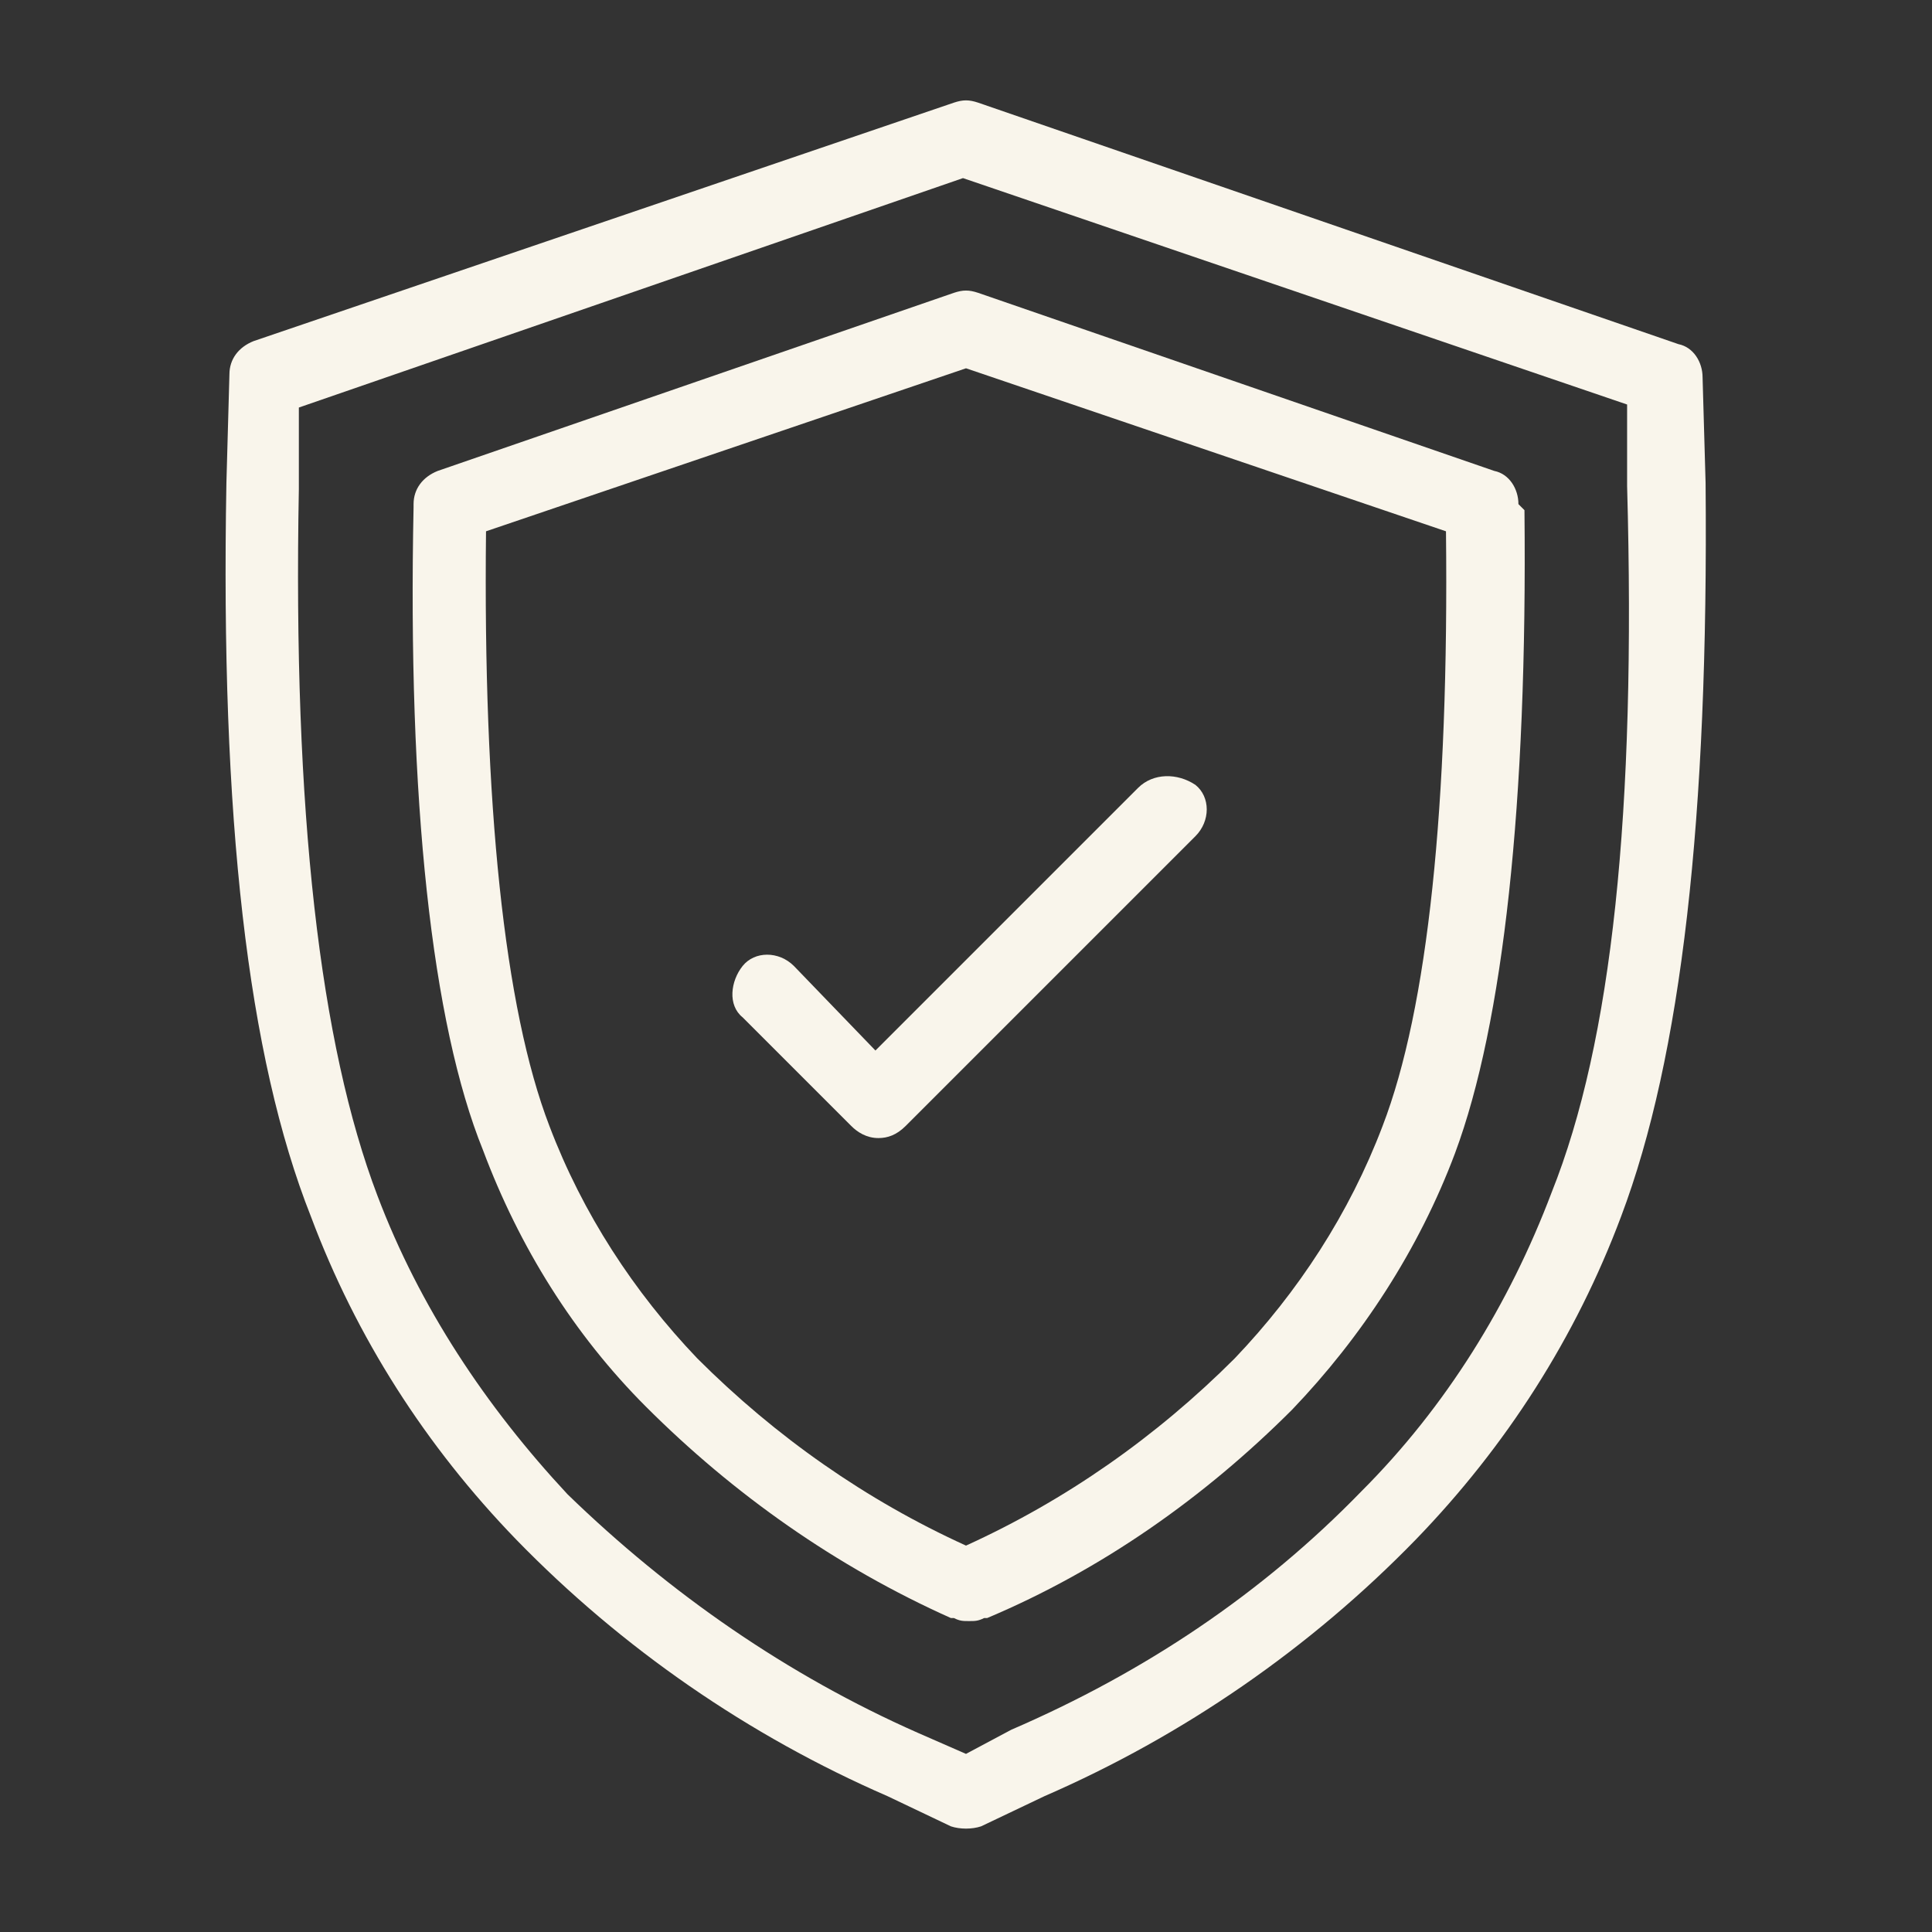
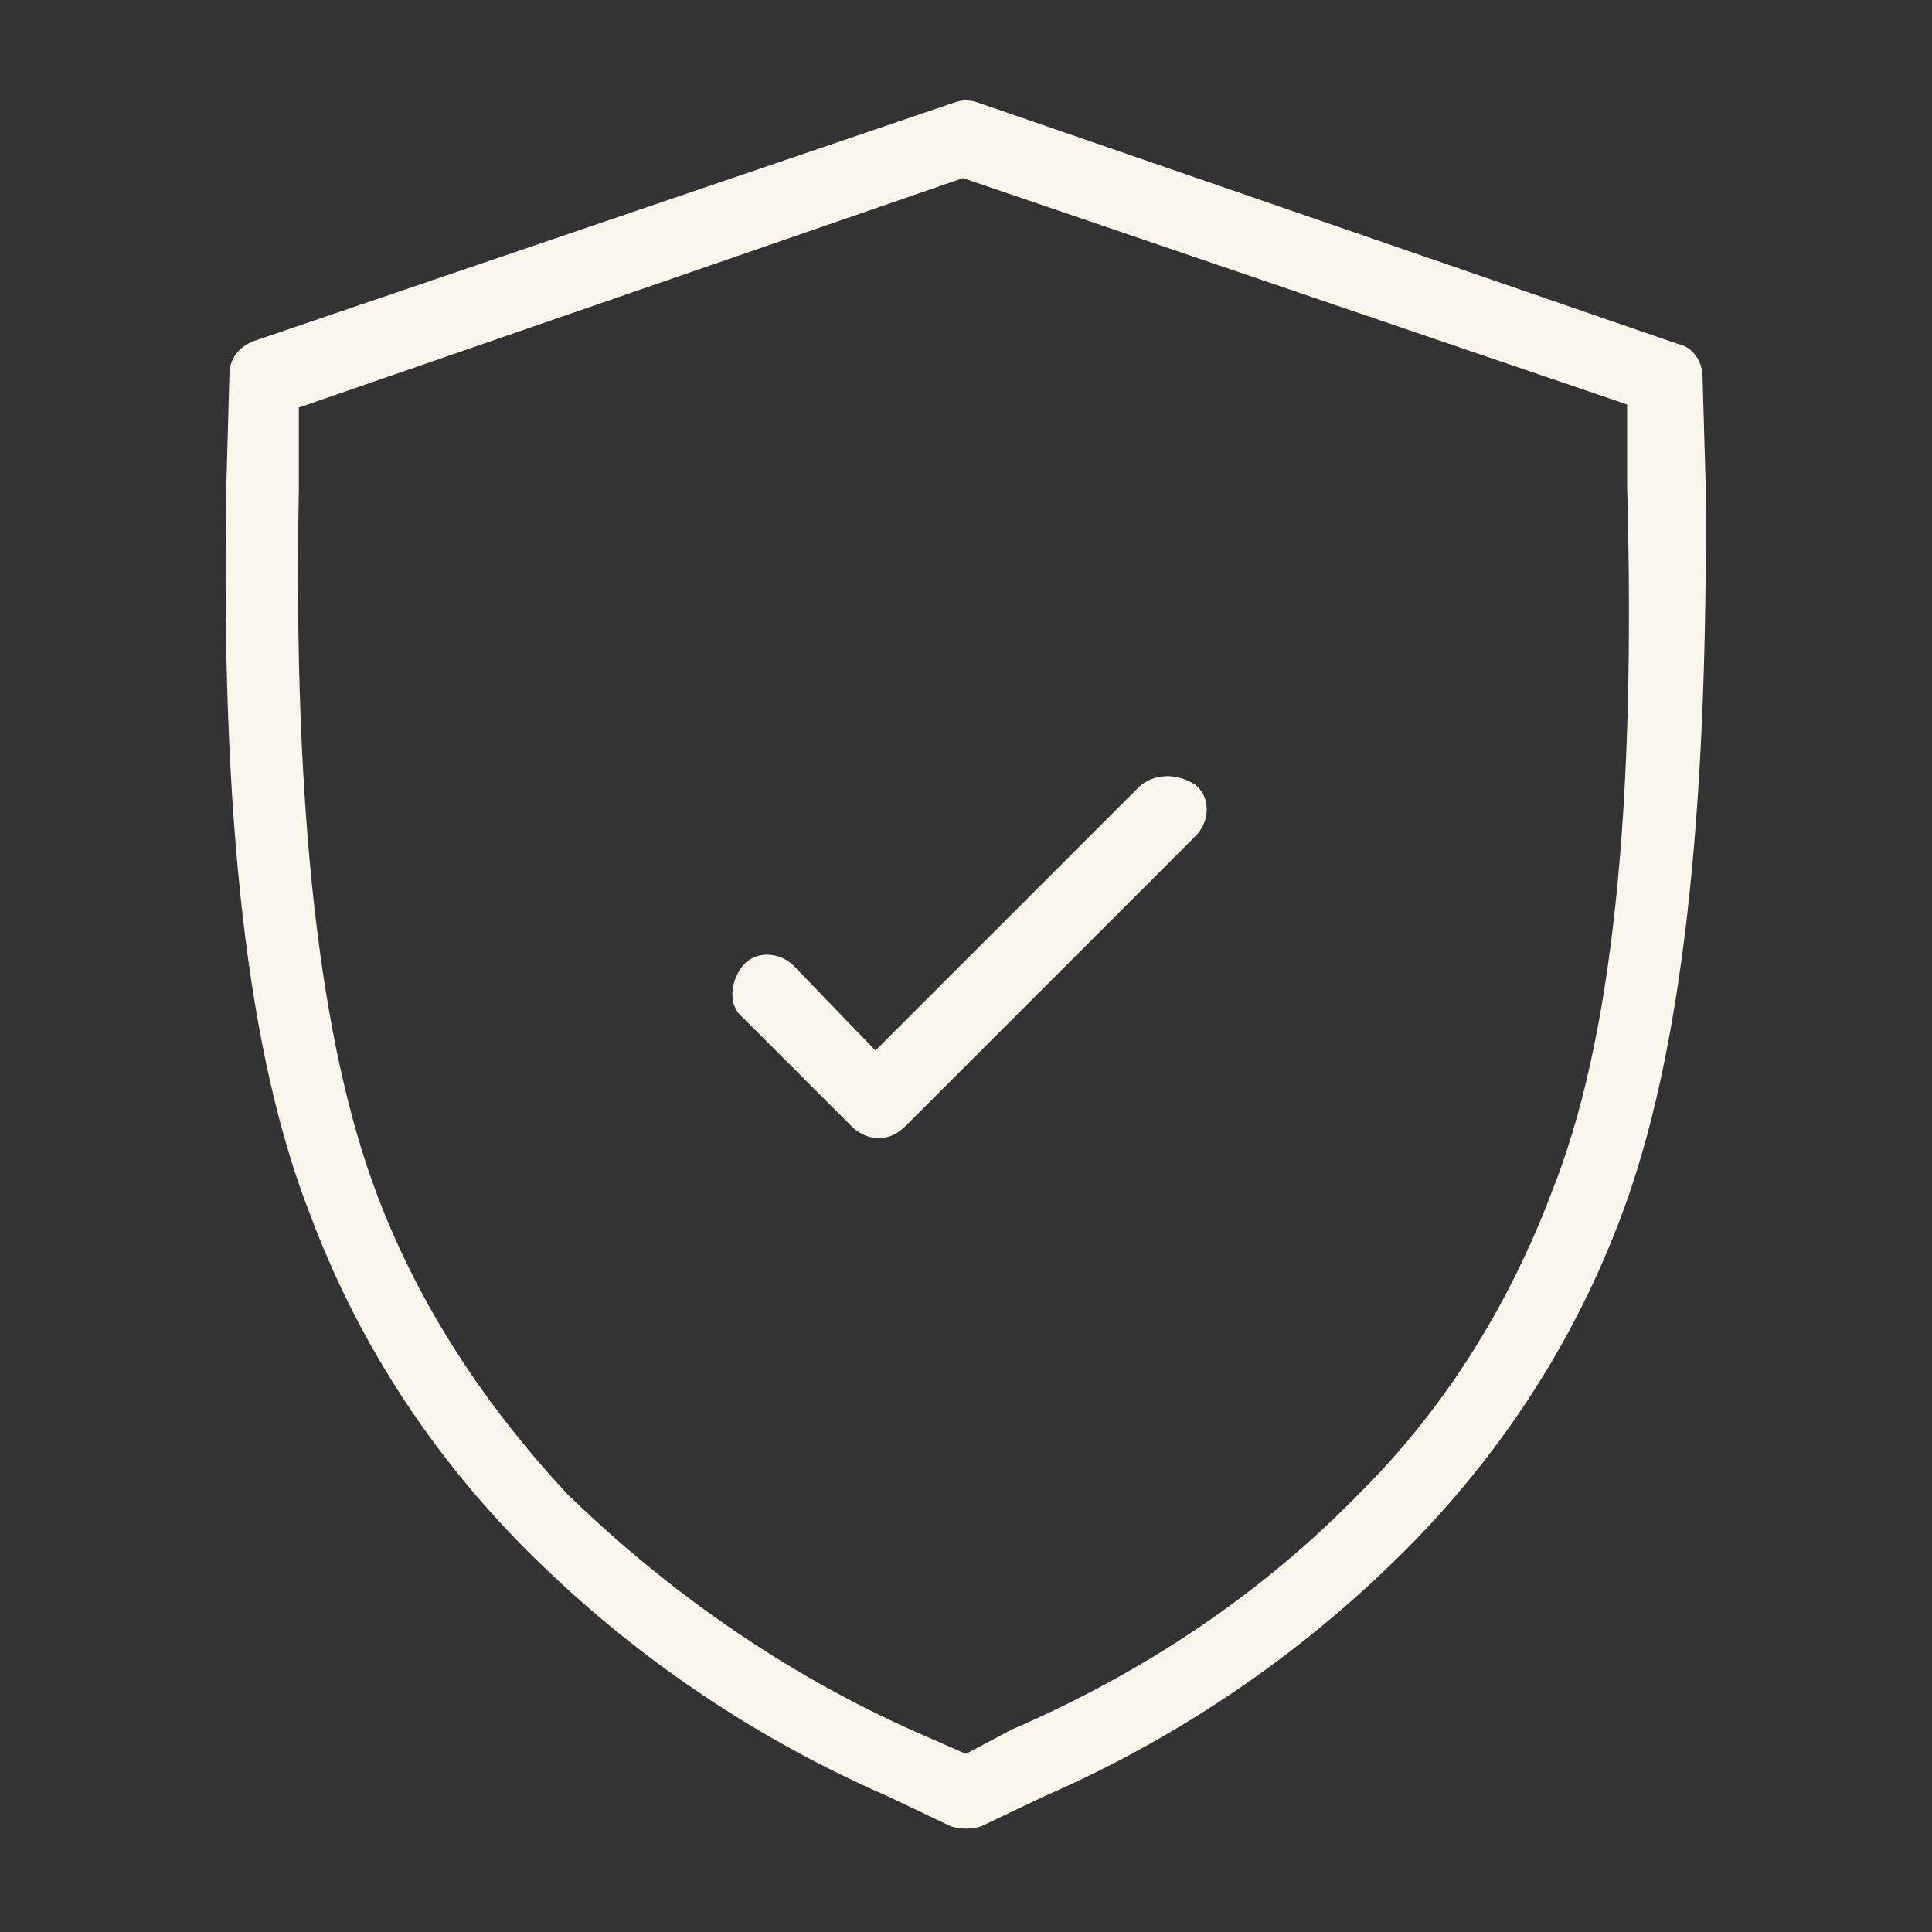
<svg xmlns="http://www.w3.org/2000/svg" version="1.1" x="0px" y="0px" viewBox="0 0 64 64" style="enable-background:new 0 0 64 64;" xml:space="preserve">
  <rect x="0" y="0" width="64" height="64" fill="#333333" stroke="none" />
  <style type="text/css">
	.st0{fill:#F9F5EB;}
</style>
  <g id="Layer_1">
</g>
  <g id="Layer_2">
    <g>
      <path class="st0" d="M56.4,12.5c0-0.5-0.3-1-0.8-1.1L32.4,3.4c-0.3-0.1-0.5-0.1-0.8,0L8.4,11.3c-0.5,0.2-0.8,0.6-0.8,1.1l-0.1,3.6    c-0.2,11.1,0.7,19,2.8,24.3c1.5,4,3.8,7.6,6.8,10.7c3.5,3.6,7.7,6.5,12.3,8.5l2.1,1c0.3,0.1,0.7,0.1,1,0l2.1-1    c4.6-2,8.8-4.9,12.3-8.5c3-3.1,5.3-6.7,6.8-10.7c2-5.3,2.9-13.2,2.8-24.3L56.4,12.5z M51.4,39.5c-1.4,3.7-3.5,7.1-6.3,9.9    c-3.3,3.4-7.2,6-11.6,7.9L32,58.1l-1.6-0.7c-4.3-1.9-8.2-4.6-11.6-7.9c-2.7-2.9-4.9-6.2-6.3-9.9c-1.9-5-2.8-12.7-2.6-23.4l0-2.7    l22-7.6l22,7.5l0,2.7C54.2,26.9,53.4,34.5,51.4,39.5L51.4,39.5z" />
-       <path class="st0" d="M50.3,16.7c0-0.5-0.3-1-0.8-1.1L32.4,9.7c-0.3-0.1-0.5-0.1-0.8,0l-17.1,5.9c-0.5,0.2-0.8,0.6-0.8,1.1v0.1    c-0.2,9.7,0.6,17.1,2.3,21.3c1.2,3.2,3,6.1,5.4,8.5c2.9,2.9,6.3,5.3,10.1,7l0.1,0c0.2,0.1,0.3,0.1,0.5,0.1c0.2,0,0.3,0,0.5-0.1    l0.1,0c3.8-1.6,7.2-4,10.1-6.9c2.3-2.4,4.2-5.3,5.4-8.5c1.6-4.3,2.4-11.6,2.3-21.3L50.3,16.7z M45.8,37.3    c-1.1,2.9-2.8,5.5-4.9,7.7c-2.6,2.6-5.6,4.7-8.9,6.2c-3.3-1.5-6.3-3.6-8.9-6.2c-2.1-2.2-3.8-4.8-4.9-7.7    c-1.5-3.9-2.2-10.7-2.1-19.7L32,12.2l15.9,5.4C48,26.7,47.3,33.4,45.8,37.3L45.8,37.3z" />
      <path class="st0" d="M37.7,26.1L29,34.8L26.3,32c-0.5-0.5-1.3-0.5-1.7,0s-0.5,1.3,0,1.7l3.6,3.6c0.2,0.2,0.5,0.4,0.9,0.4    c0.3,0,0.6-0.1,0.9-0.4l9.6-9.6c0.5-0.5,0.5-1.3,0-1.7C39,25.6,38.2,25.6,37.7,26.1z" />
    </g>
  </g>
</svg>